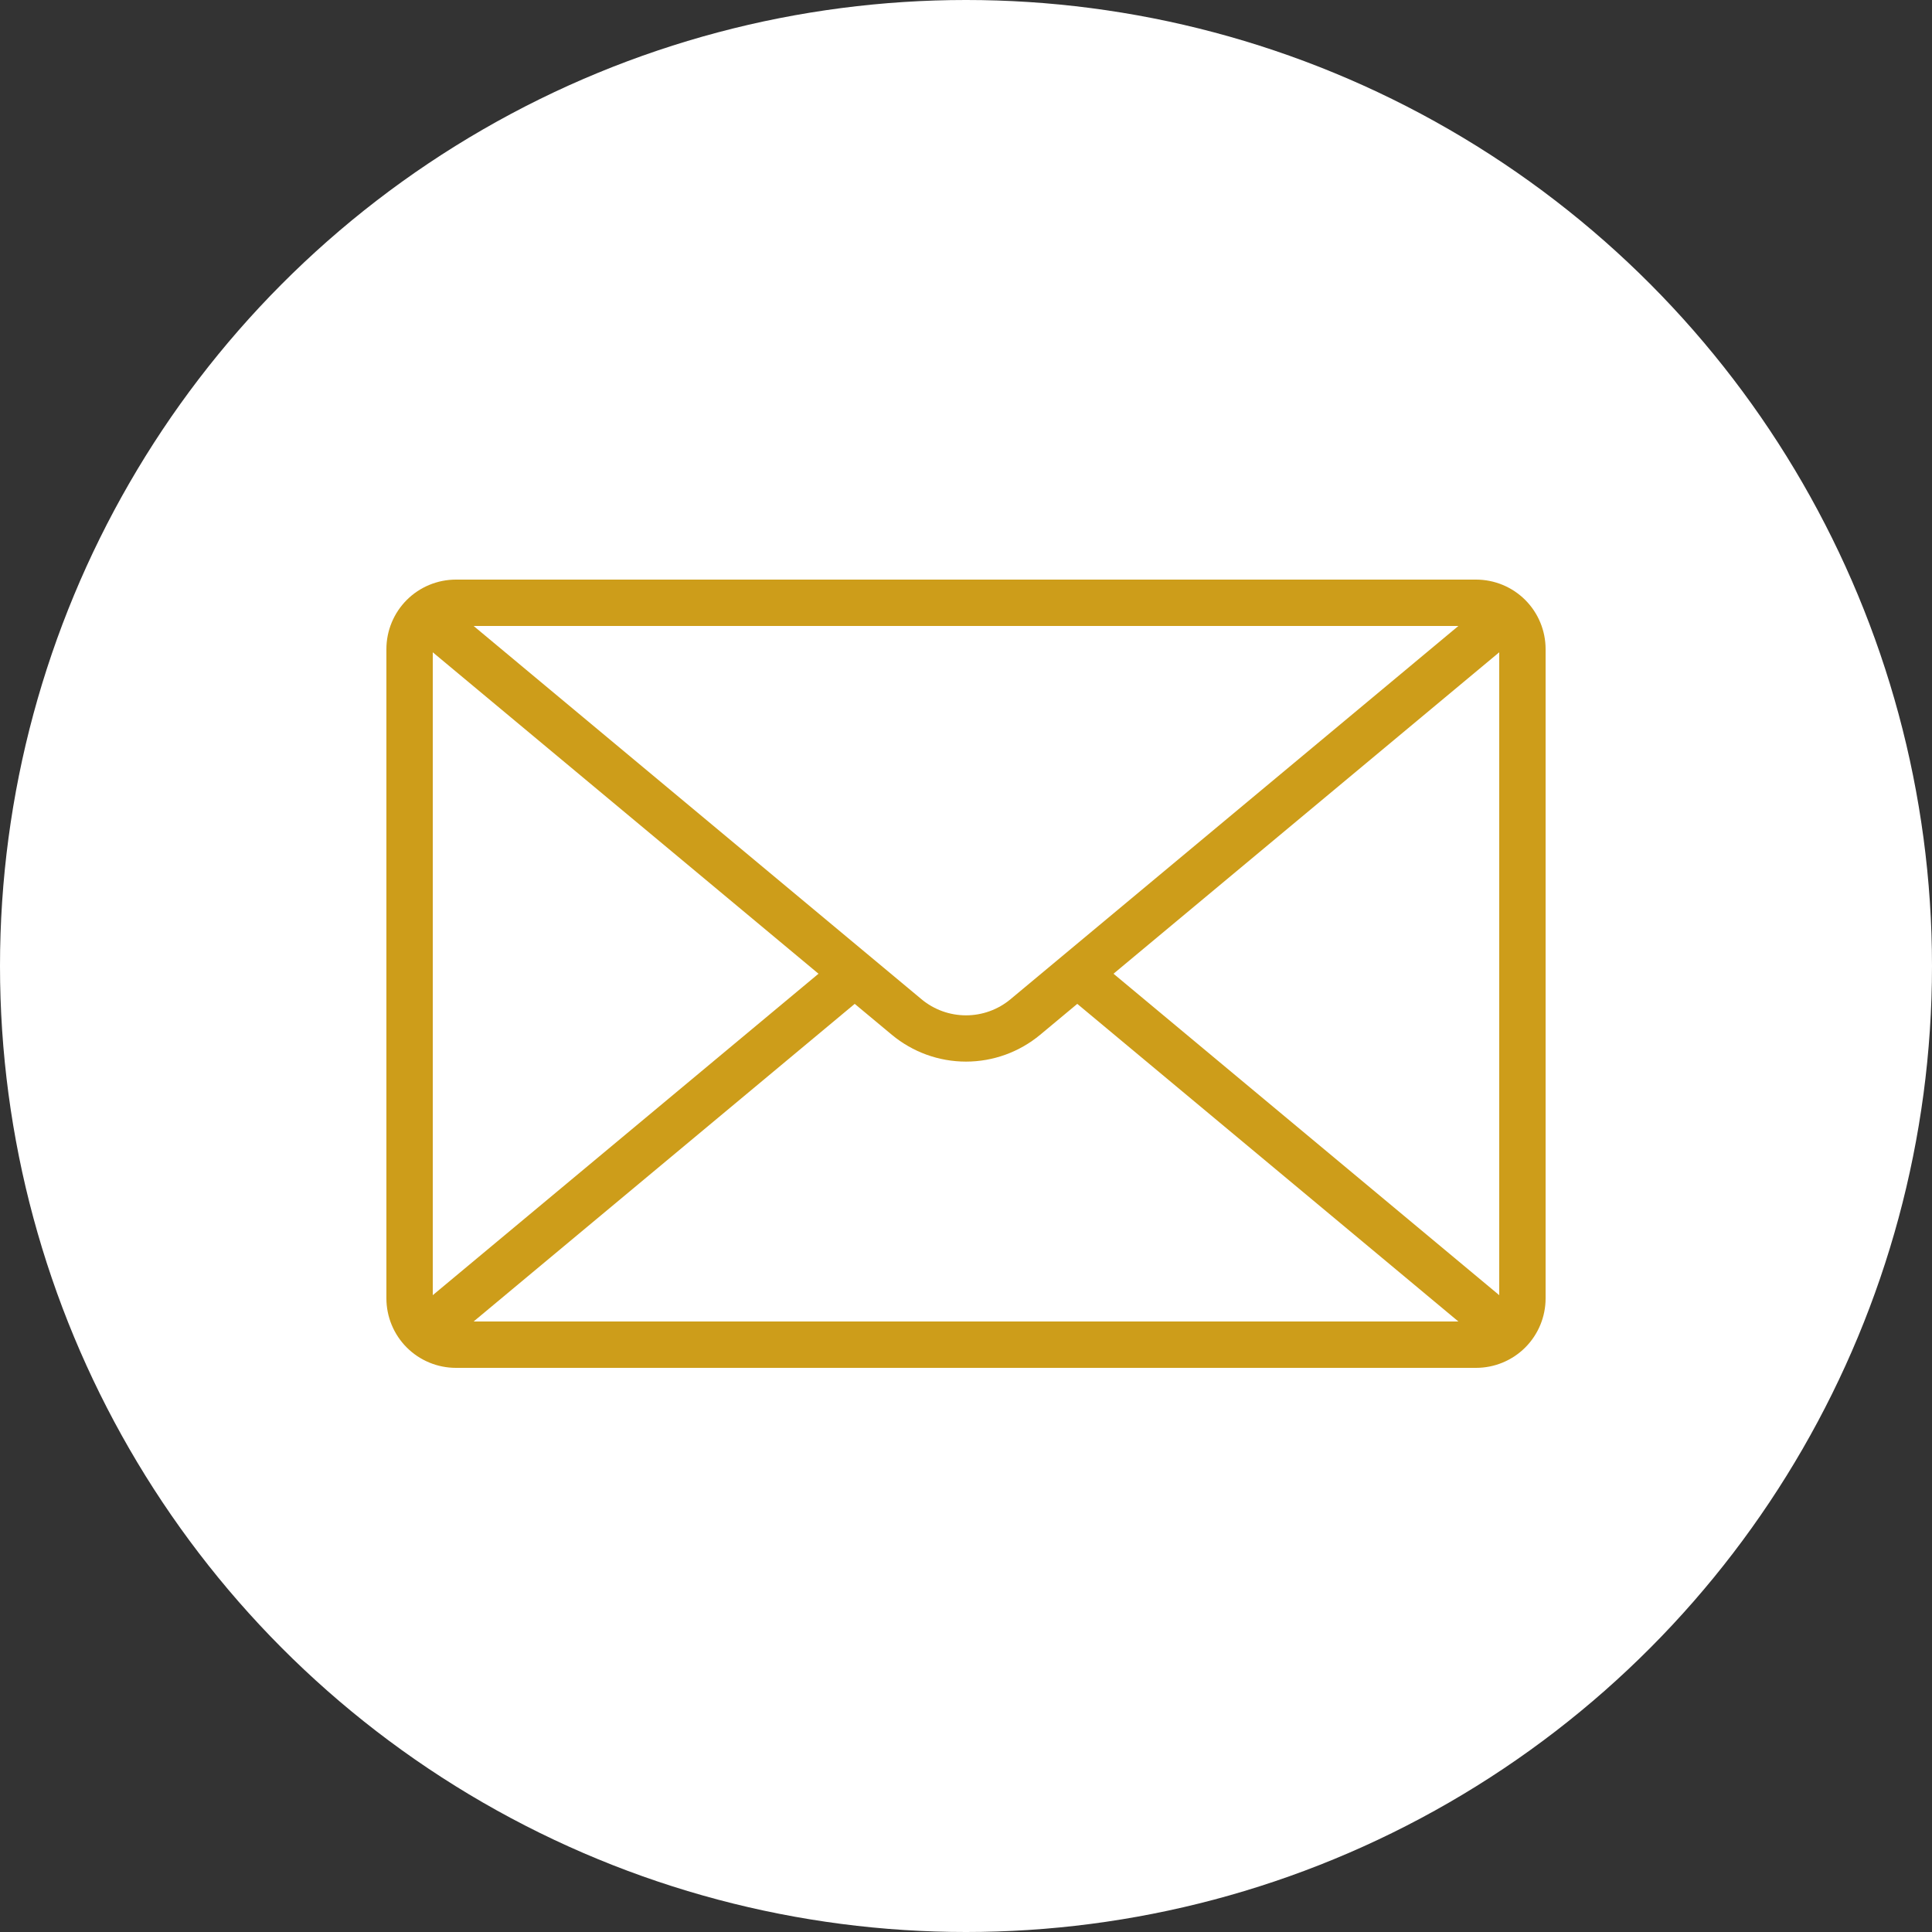
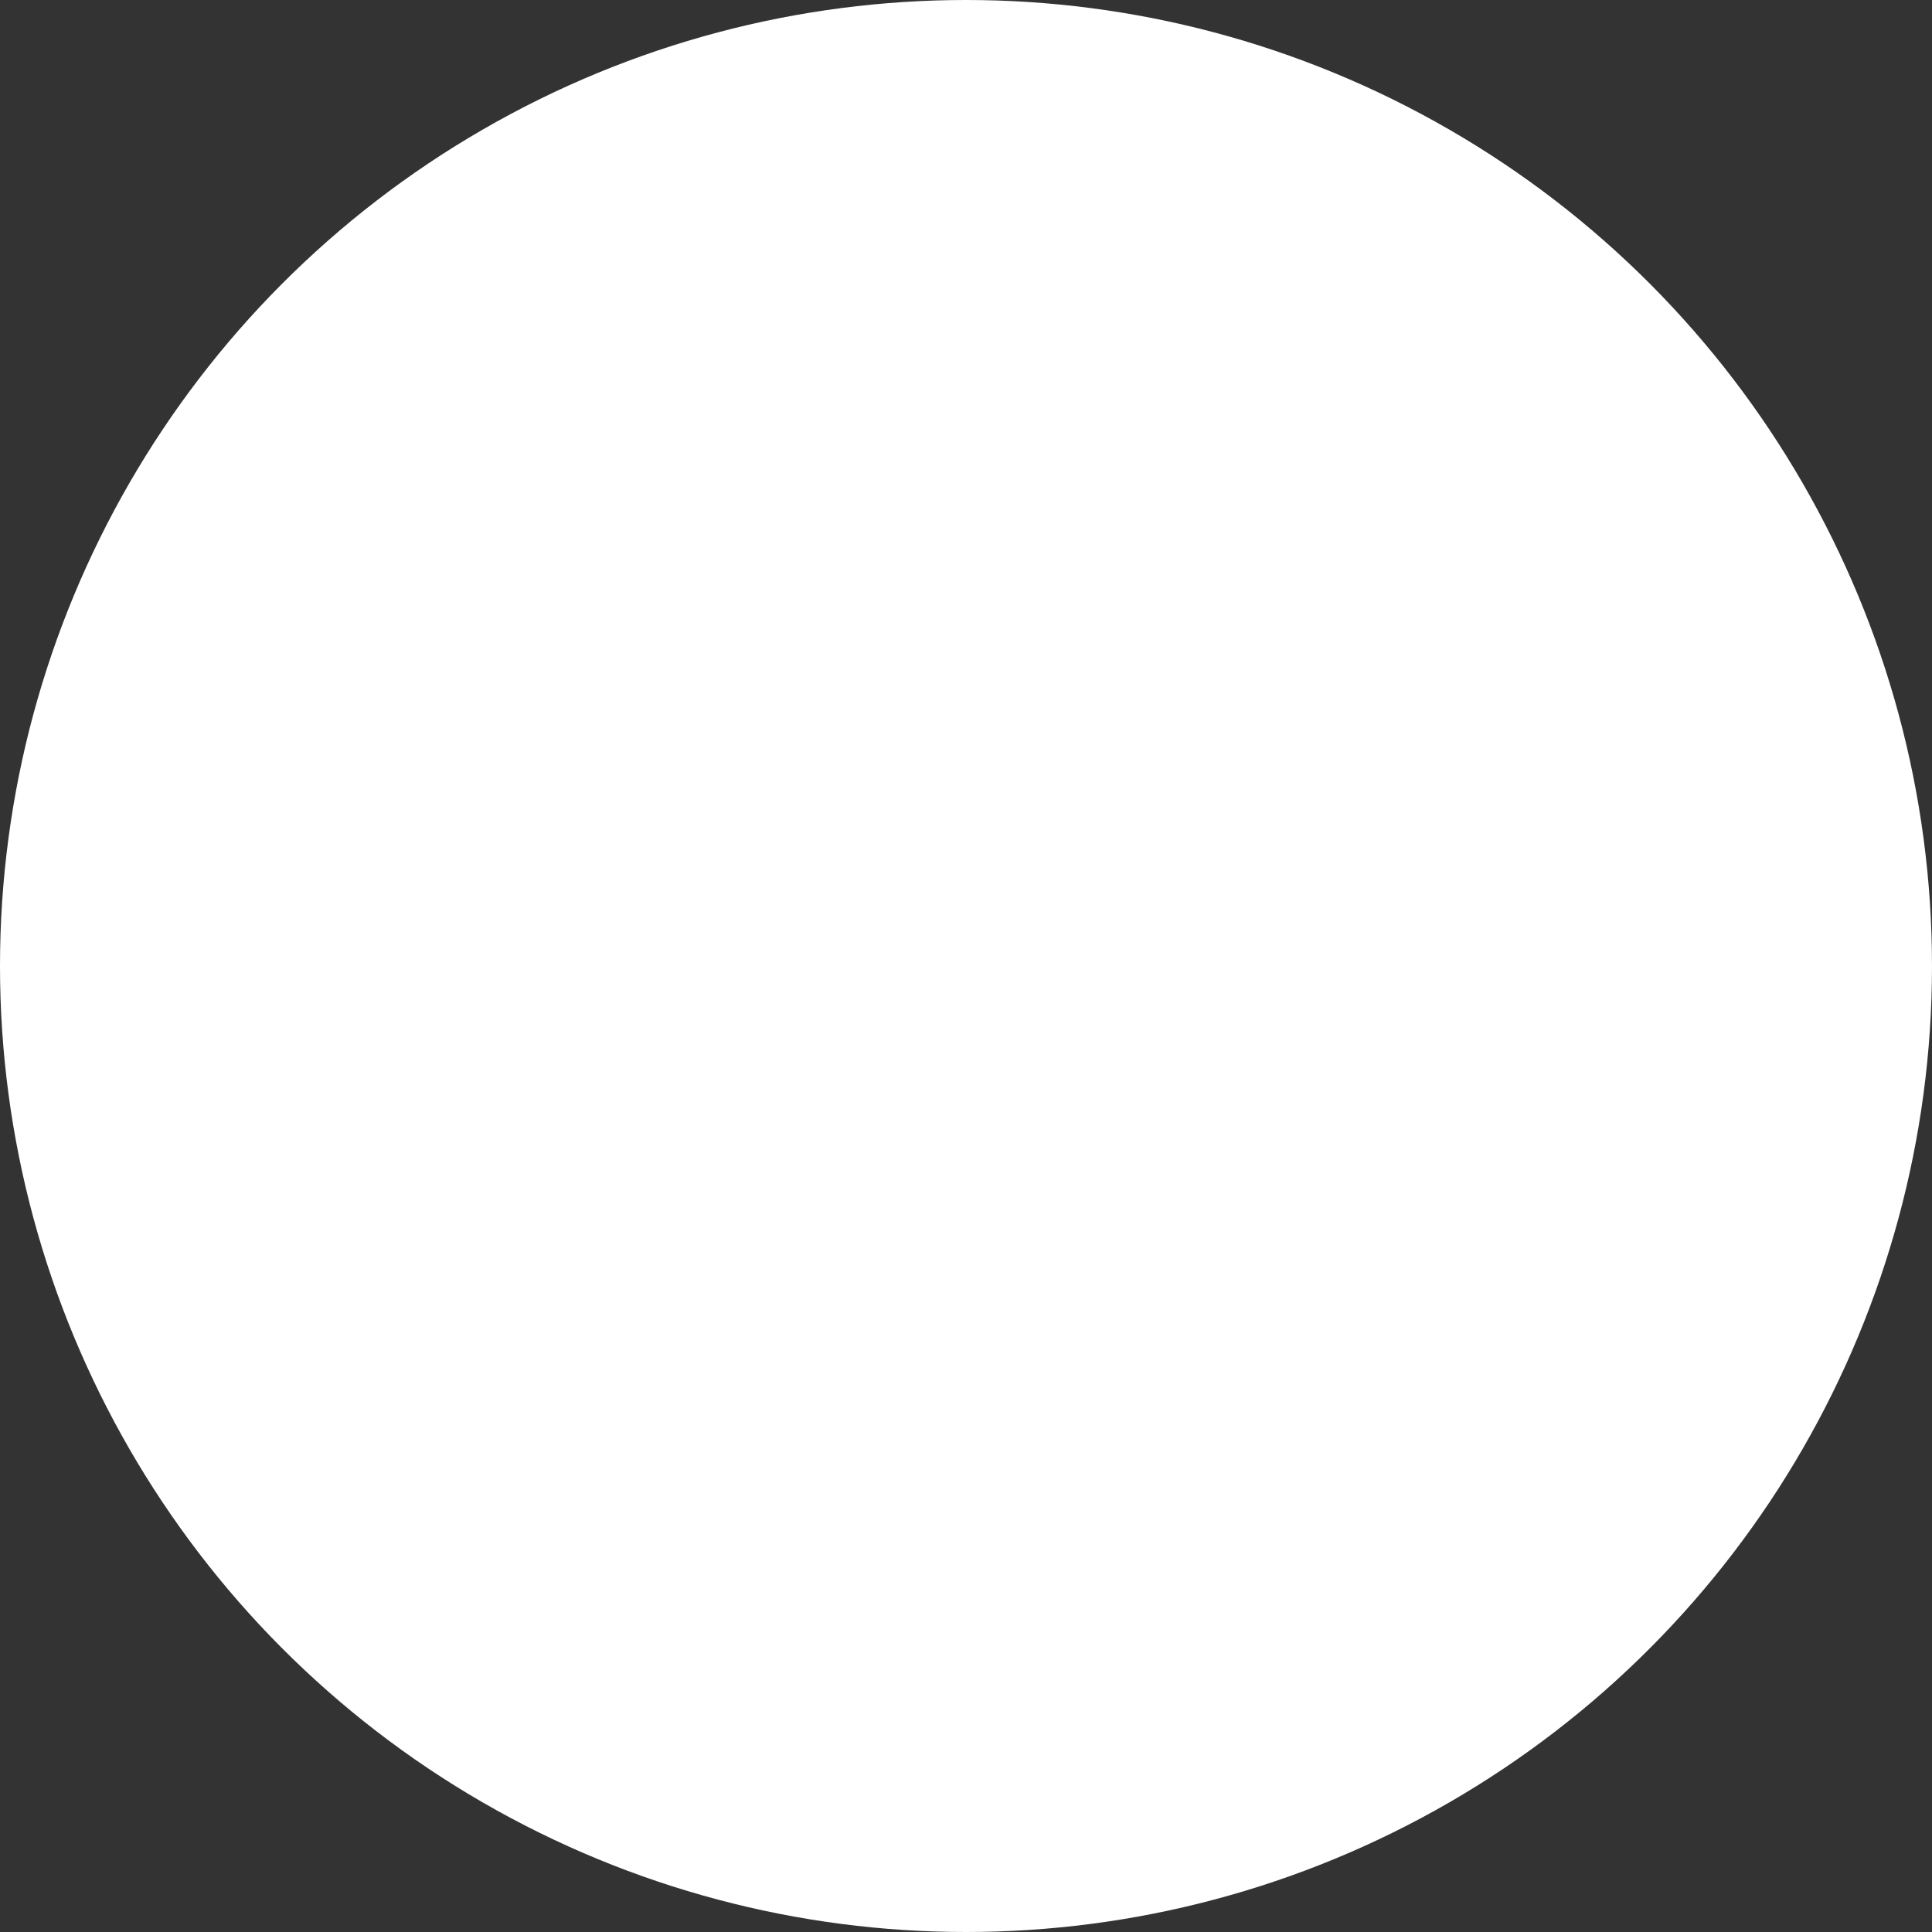
<svg xmlns="http://www.w3.org/2000/svg" width="80" height="80" viewBox="0 0 80 80" fill="none">
  <rect x="0" y="0" width="80" height="80" fill="#333333" stroke="none" />
  <circle cx="40" cy="40" r="40" fill="white" />
-   <path d="M61.12 24H18.88C18.116 24 17.384 24.303 16.843 24.843C16.303 25.384 16 26.116 16 26.88V53.76C16 54.524 16.303 55.256 16.843 55.797C17.384 56.337 18.116 56.64 18.88 56.64H61.12C61.884 56.64 62.616 56.337 63.157 55.797C63.697 55.256 64 54.524 64 53.76V26.88C64 26.116 63.697 25.384 63.157 24.843C62.616 24.303 61.884 24 61.12 24ZM17.92 27.01L33.892 40.32L17.92 53.63V27.01ZM41.843 41.376C41.326 41.807 40.673 42.043 40 42.043C39.327 42.043 38.674 41.807 38.157 41.376L19.611 25.92H60.389L41.843 41.376ZM35.392 41.568L36.928 42.847C37.791 43.565 38.877 43.959 40 43.959C41.123 43.959 42.209 43.565 43.072 42.847L44.608 41.568L60.389 54.72H19.611L35.392 41.568ZM46.108 40.32L62.08 27.01V53.63L46.108 40.32Z" fill="#CD9D1A" />
</svg>